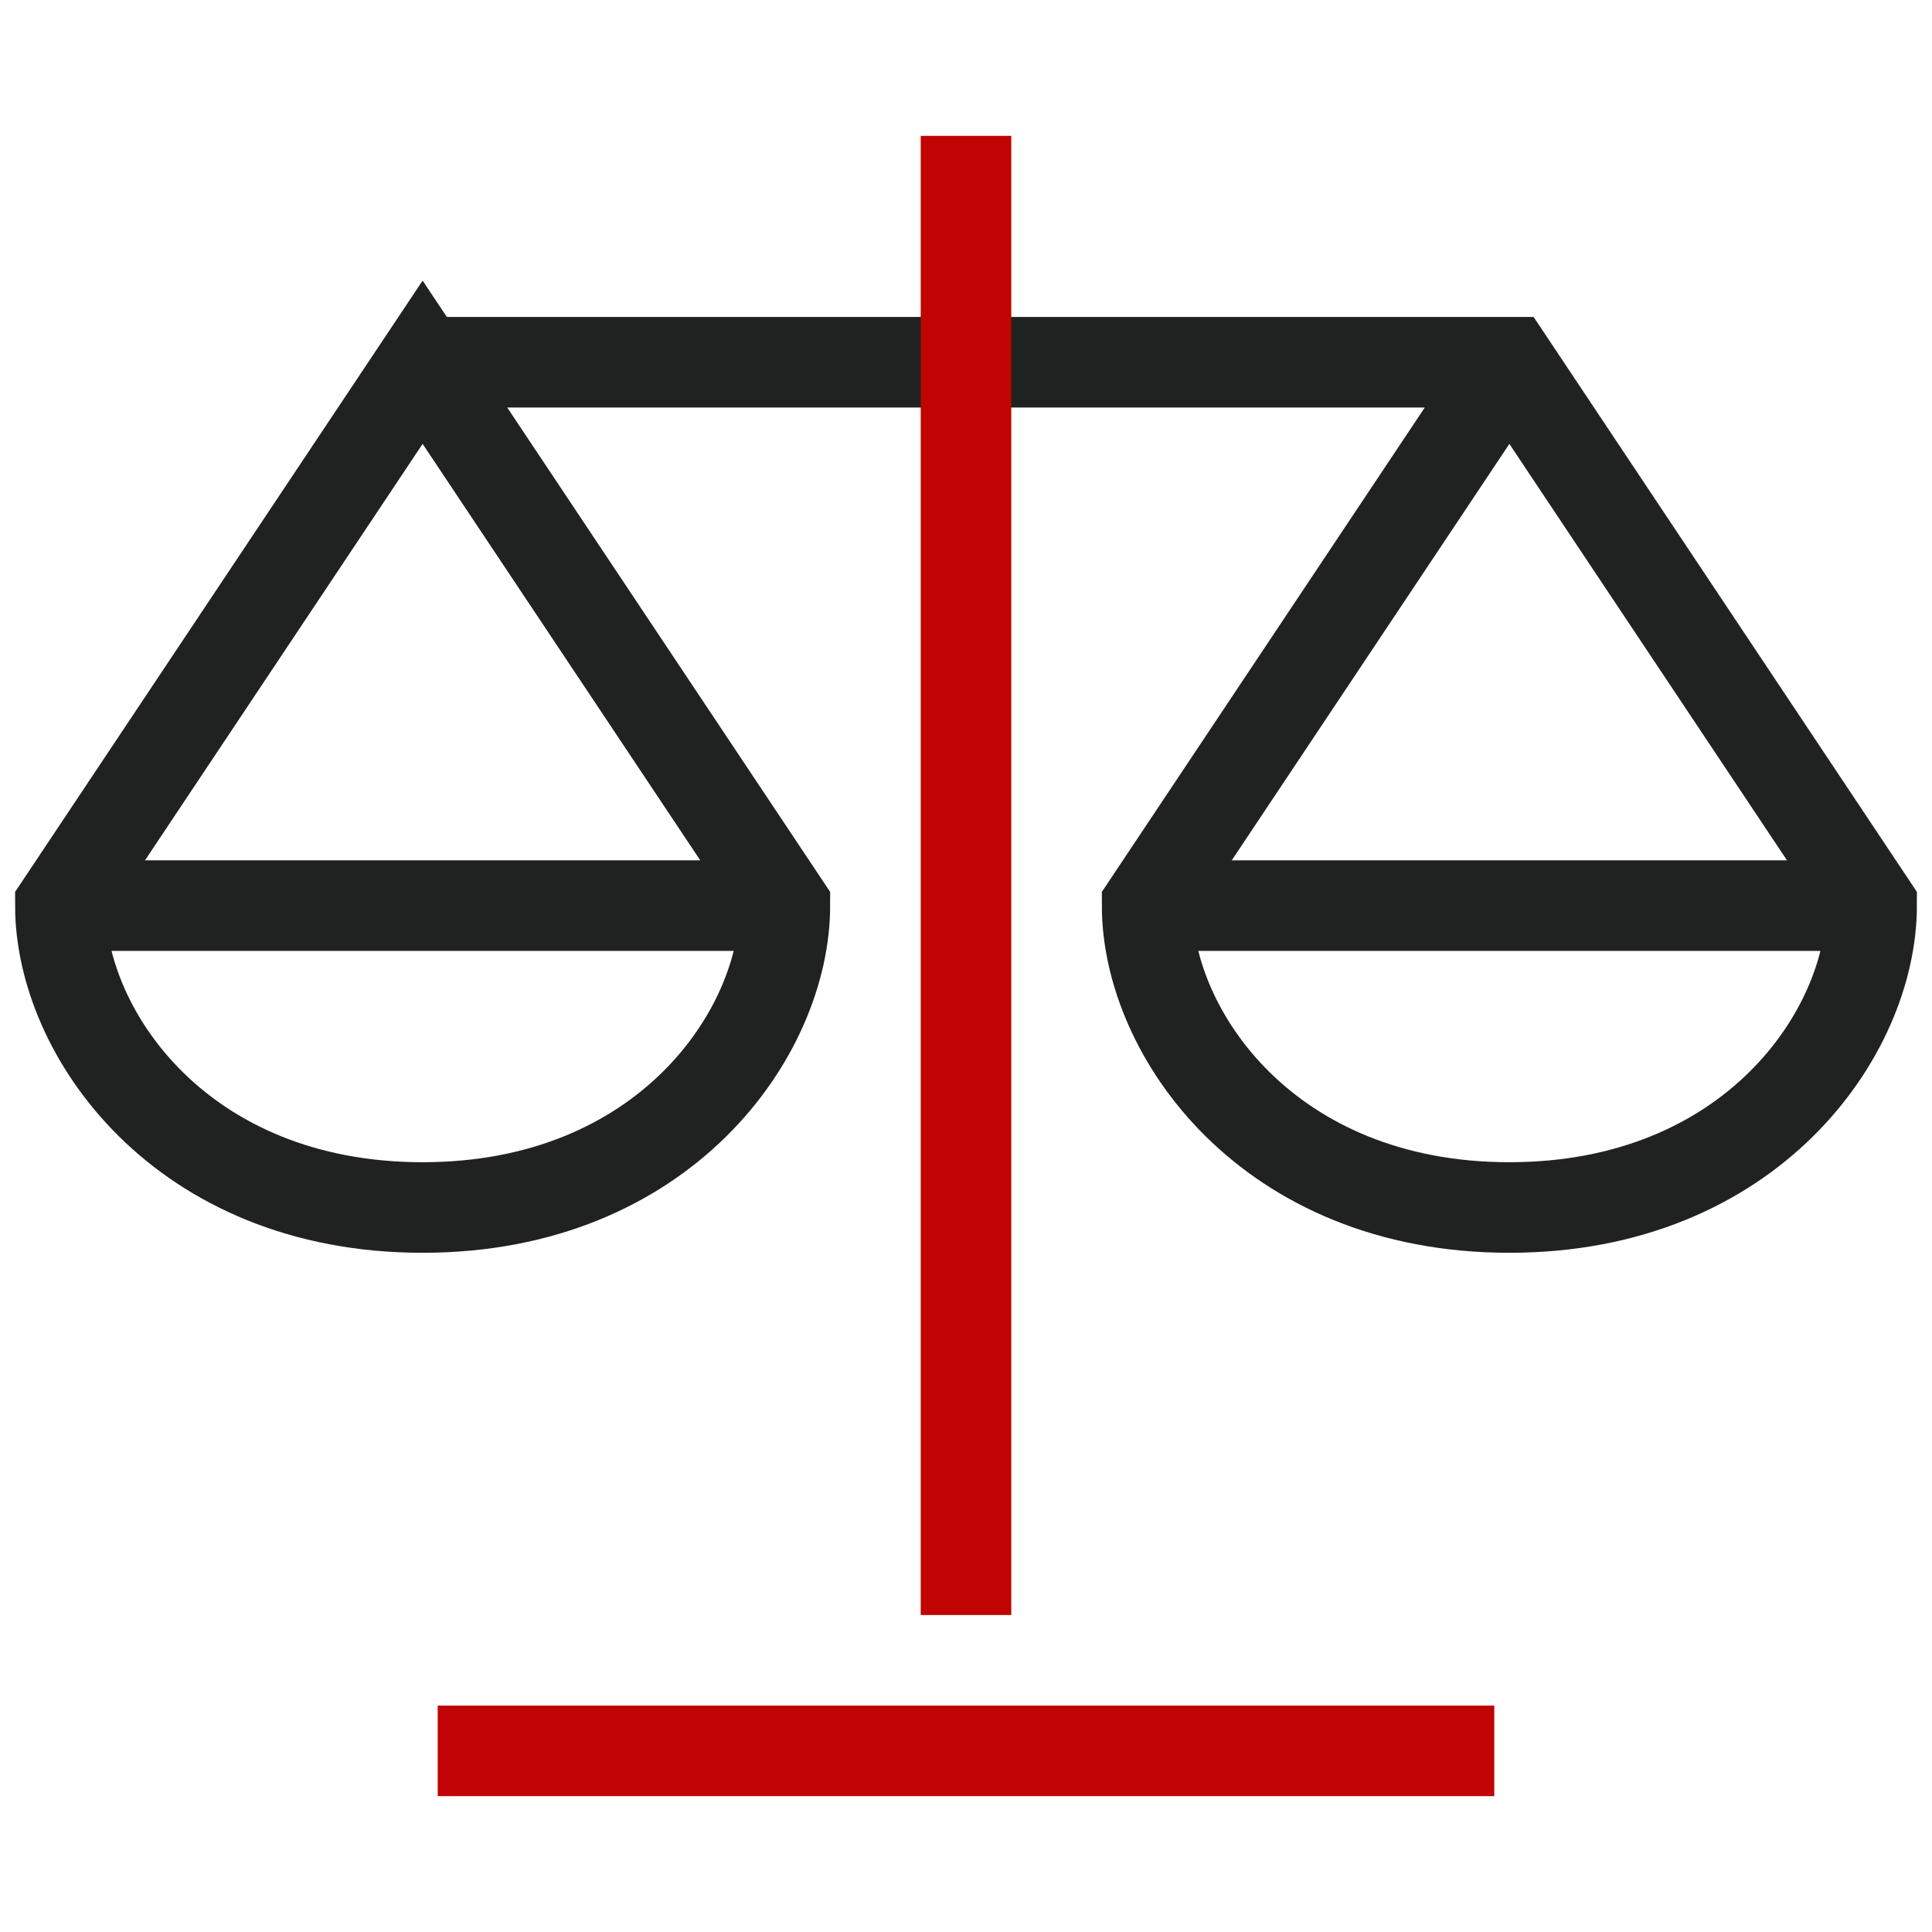
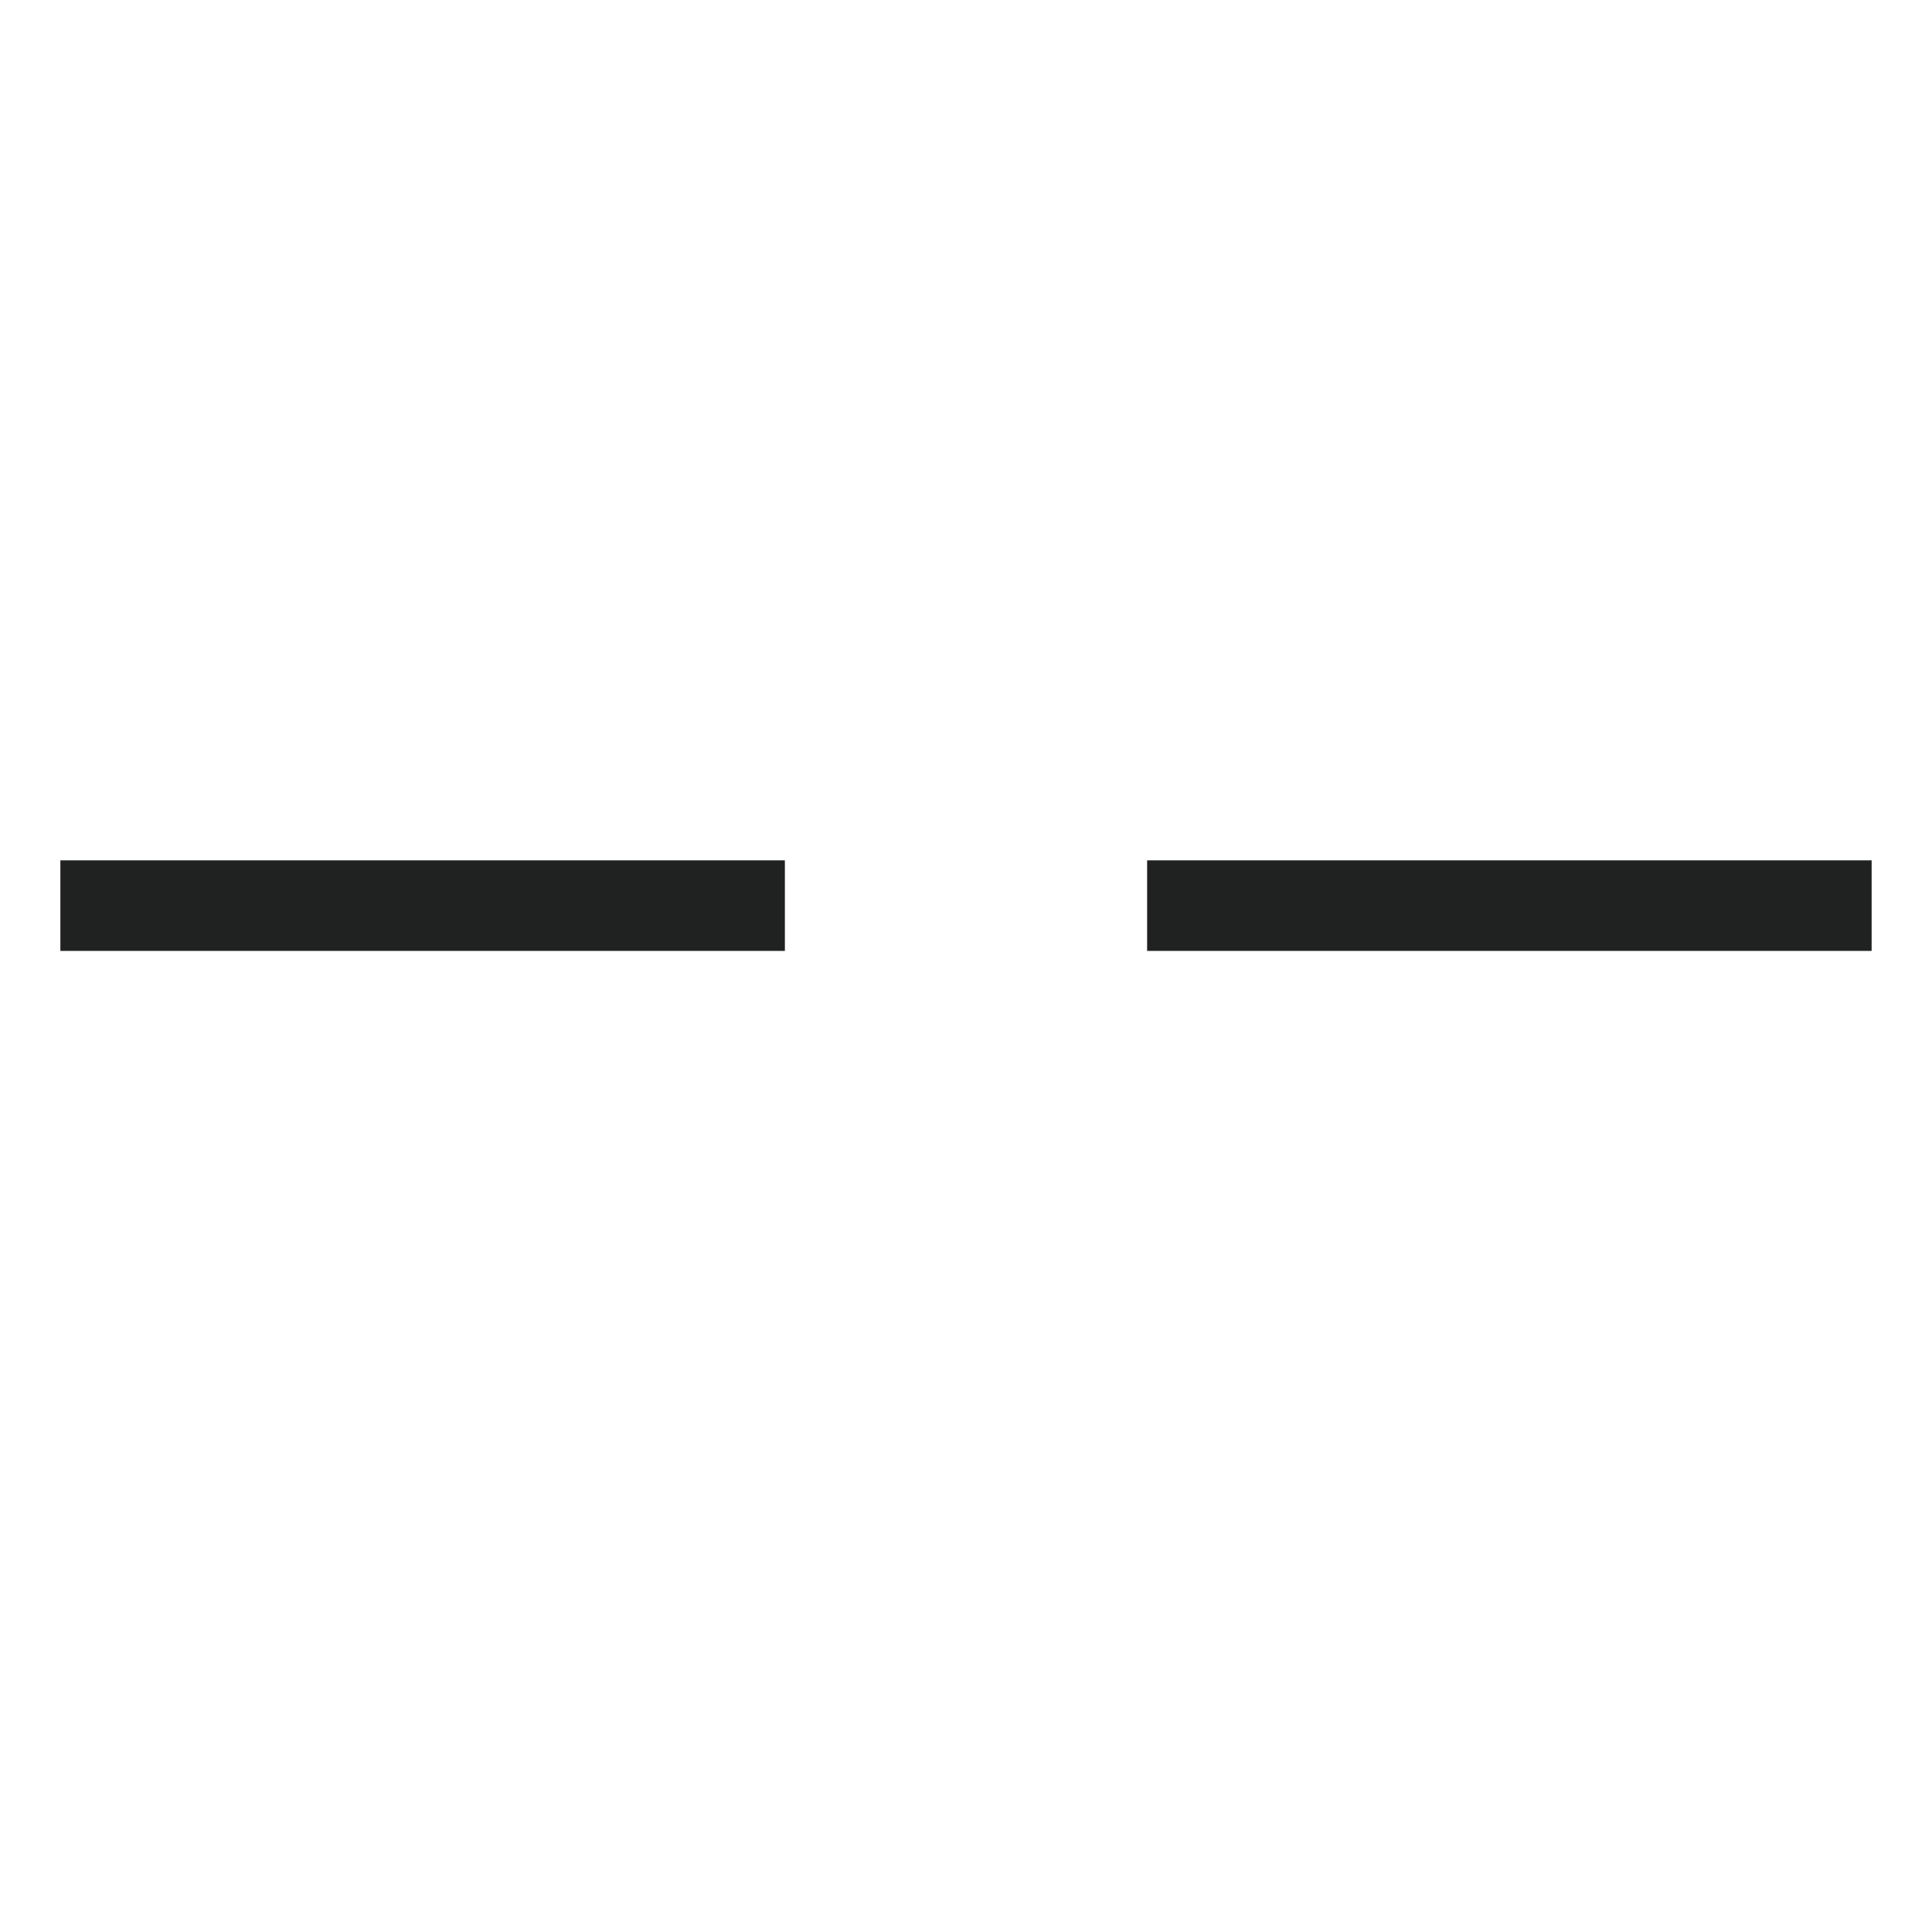
<svg xmlns="http://www.w3.org/2000/svg" width="32" height="32" fill="none">
-   <path d="M7 6l6 9c0 2.109-2 5-6 5s-6-2.891-6-5l6-9zm0 0h18l6 9c0 2.109-2 5-6 5s-6-2.891-6-5l6-9" stroke="#202121" stroke-width="1.5" stroke-miterlimit="10" />
-   <path d="M16 3v23m-8 3h16" stroke="#C00404" stroke-width="1.5" stroke-miterlimit="10" stroke-linecap="square" />
  <path d="M1 15h12m6 0h12" stroke="#202121" stroke-width="1.5" stroke-miterlimit="10" />
</svg>